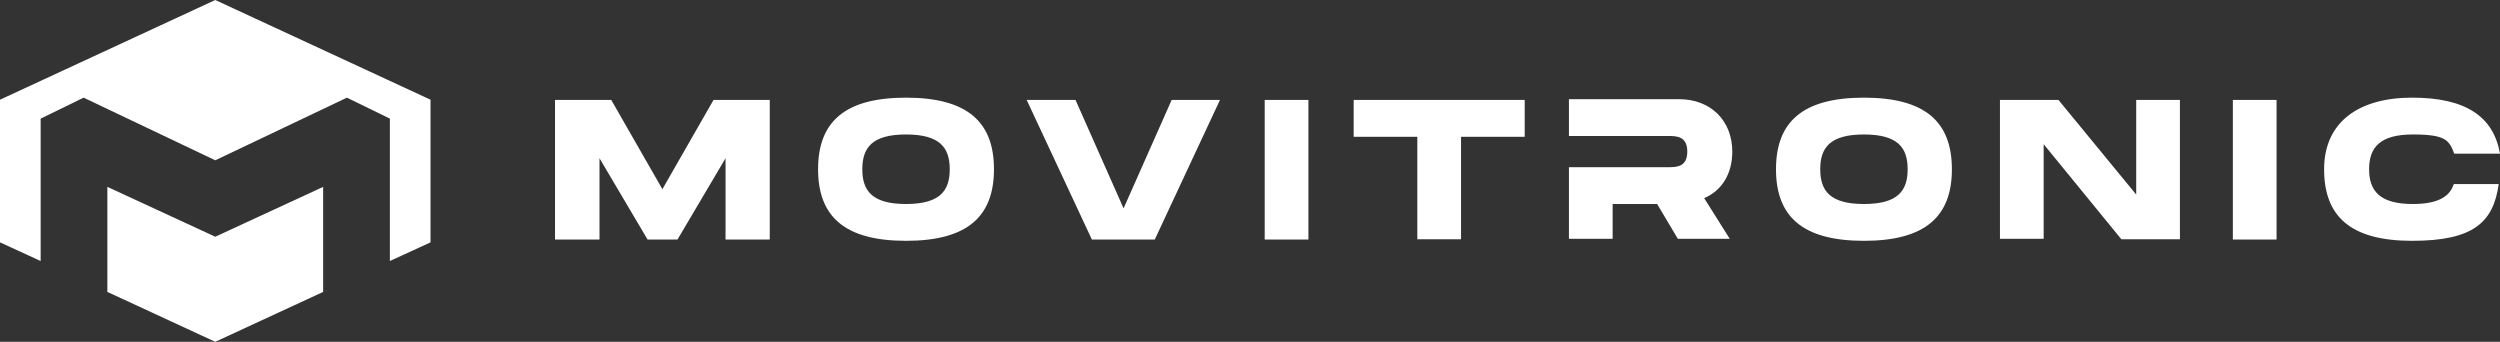
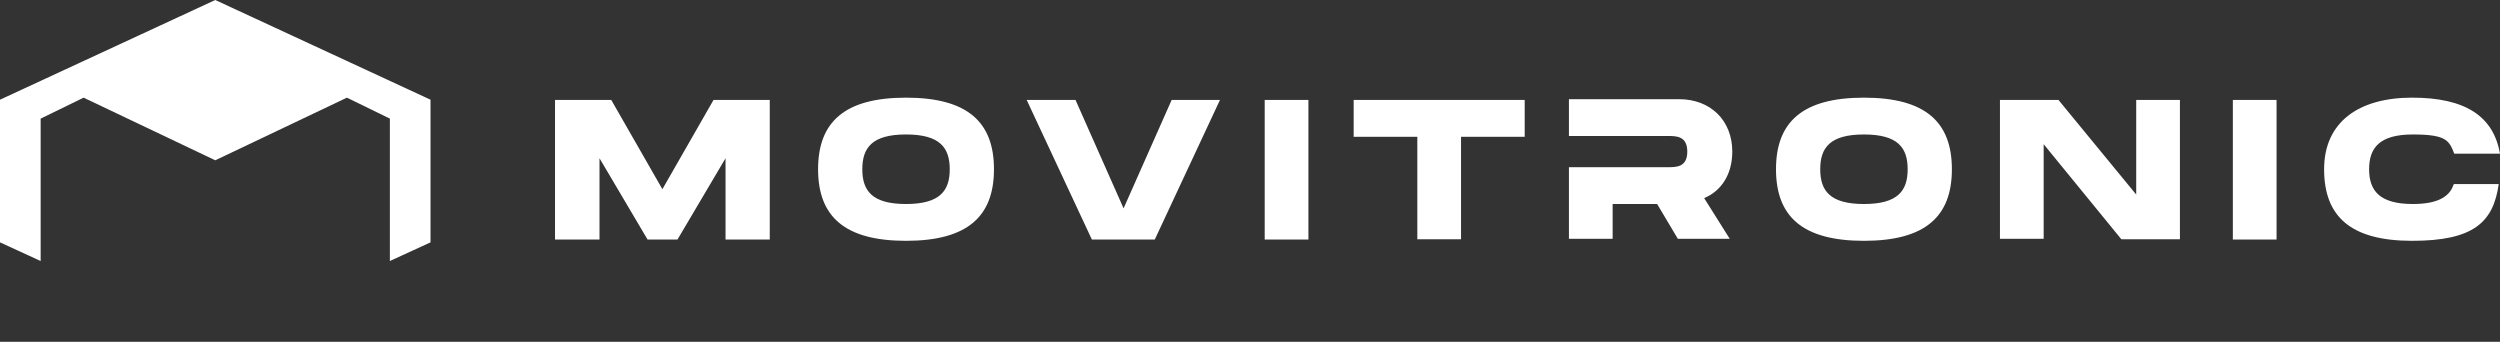
<svg xmlns="http://www.w3.org/2000/svg" version="1.1" viewBox="0 0 977.9 133.7">
  <rect x="0" y="0" width="977.9" height="133.7" fill="#333333" stroke="none" />
  <defs>
    <style>
      .cls-1 {
        fill: #fff;
      }
    </style>
  </defs>
  <g>
    <g id="Layer_1">
      <path class="cls-1" d="M301.1,93.7v-54.6h-22l-20,34.9-20-34.9h-22v54.6h17.4v-31.8l18.8,31.8h11.7l18.8-31.8v31.8h17.3ZM354.4,94.2c24,0,34.4-9.5,34.4-28s-10.4-28-34.4-28-34.4,9.5-34.4,28,10.4,28,34.4,28ZM354.4,79.8c-13.3,0-17.1-5.2-17.1-13.6s3.8-13.6,17.1-13.6,17.1,5.2,17.1,13.6-3.8,13.6-17.1,13.6ZM458.3,39.1l-18.8,42.4-18.8-42.4h-19.1l25.5,54.6h24.6l25.5-54.6h-18.9ZM511.8,39.1h-17.1v54.6h17.1v-54.6ZM596.3,39.1h-66.8v14.4h24.9v40.1h17.1v-40.1h24.9v-14.4h-.1ZM729.1,94.2c24,0,34.4-9.5,34.4-28s-10.4-28-34.4-28-34.4,9.5-34.4,28c0,18.5,10.4,28,34.4,28ZM729.1,79.8c-13.3,0-17.1-5.2-17.1-13.6s3.8-13.6,17.1-13.6,17.1,5.2,17.1,13.6c0,8.4-3.8,13.6-17.1,13.6ZM835.6,39.1v37l-30.4-37h-22.9v54.3h17.1v-37l30.4,37.2h22.9v-54.5h-17.1ZM890.5,39.1h-17.1v54.6h17.1v-54.6ZM677.6,59.3c0-12.1-8.4-20.5-20.8-20.5h-43.1v14.4h38.8c3.2,0,7.5,0,7.5,6.1s-4.3,6.1-7.5,6.1h-38.8v28h17.1v-13.6h17.4l8.1,13.6h20.3l-10-15.9c6.9-2.9,11-9.5,11-18.2ZM959.7,72.3c-1.7,5.2-7.2,7.5-15.9,7.5-13,0-17.1-5.2-17.1-13.6s4.1-13.6,17.1-13.6,14.2,2.3,16.2,7.5h17.9c-2.6-14.7-13.6-21.9-34.4-21.9s-34.4,9.5-34.4,28,10.4,28,34.4,28,31.8-7.2,33.9-22.2h-17.6v.3h-.1Z" />
      <g>
-         <polygon class="cls-1" points="126.4 114.2 126.4 73.1 84.2 92.6 42 73.1 42 114.2 40.3 113.4 84.2 133.7 128.1 113.4 126.4 114.2" />
        <polygon class="cls-1" points="84.2 0 0 39 0 94.8 15.9 102.1 15.9 46.4 32.7 38.2 84.2 62.7 135.7 38.2 152.5 46.4 152.5 102.1 168.4 94.8 168.4 39 84.2 0" />
      </g>
    </g>
  </g>
</svg>